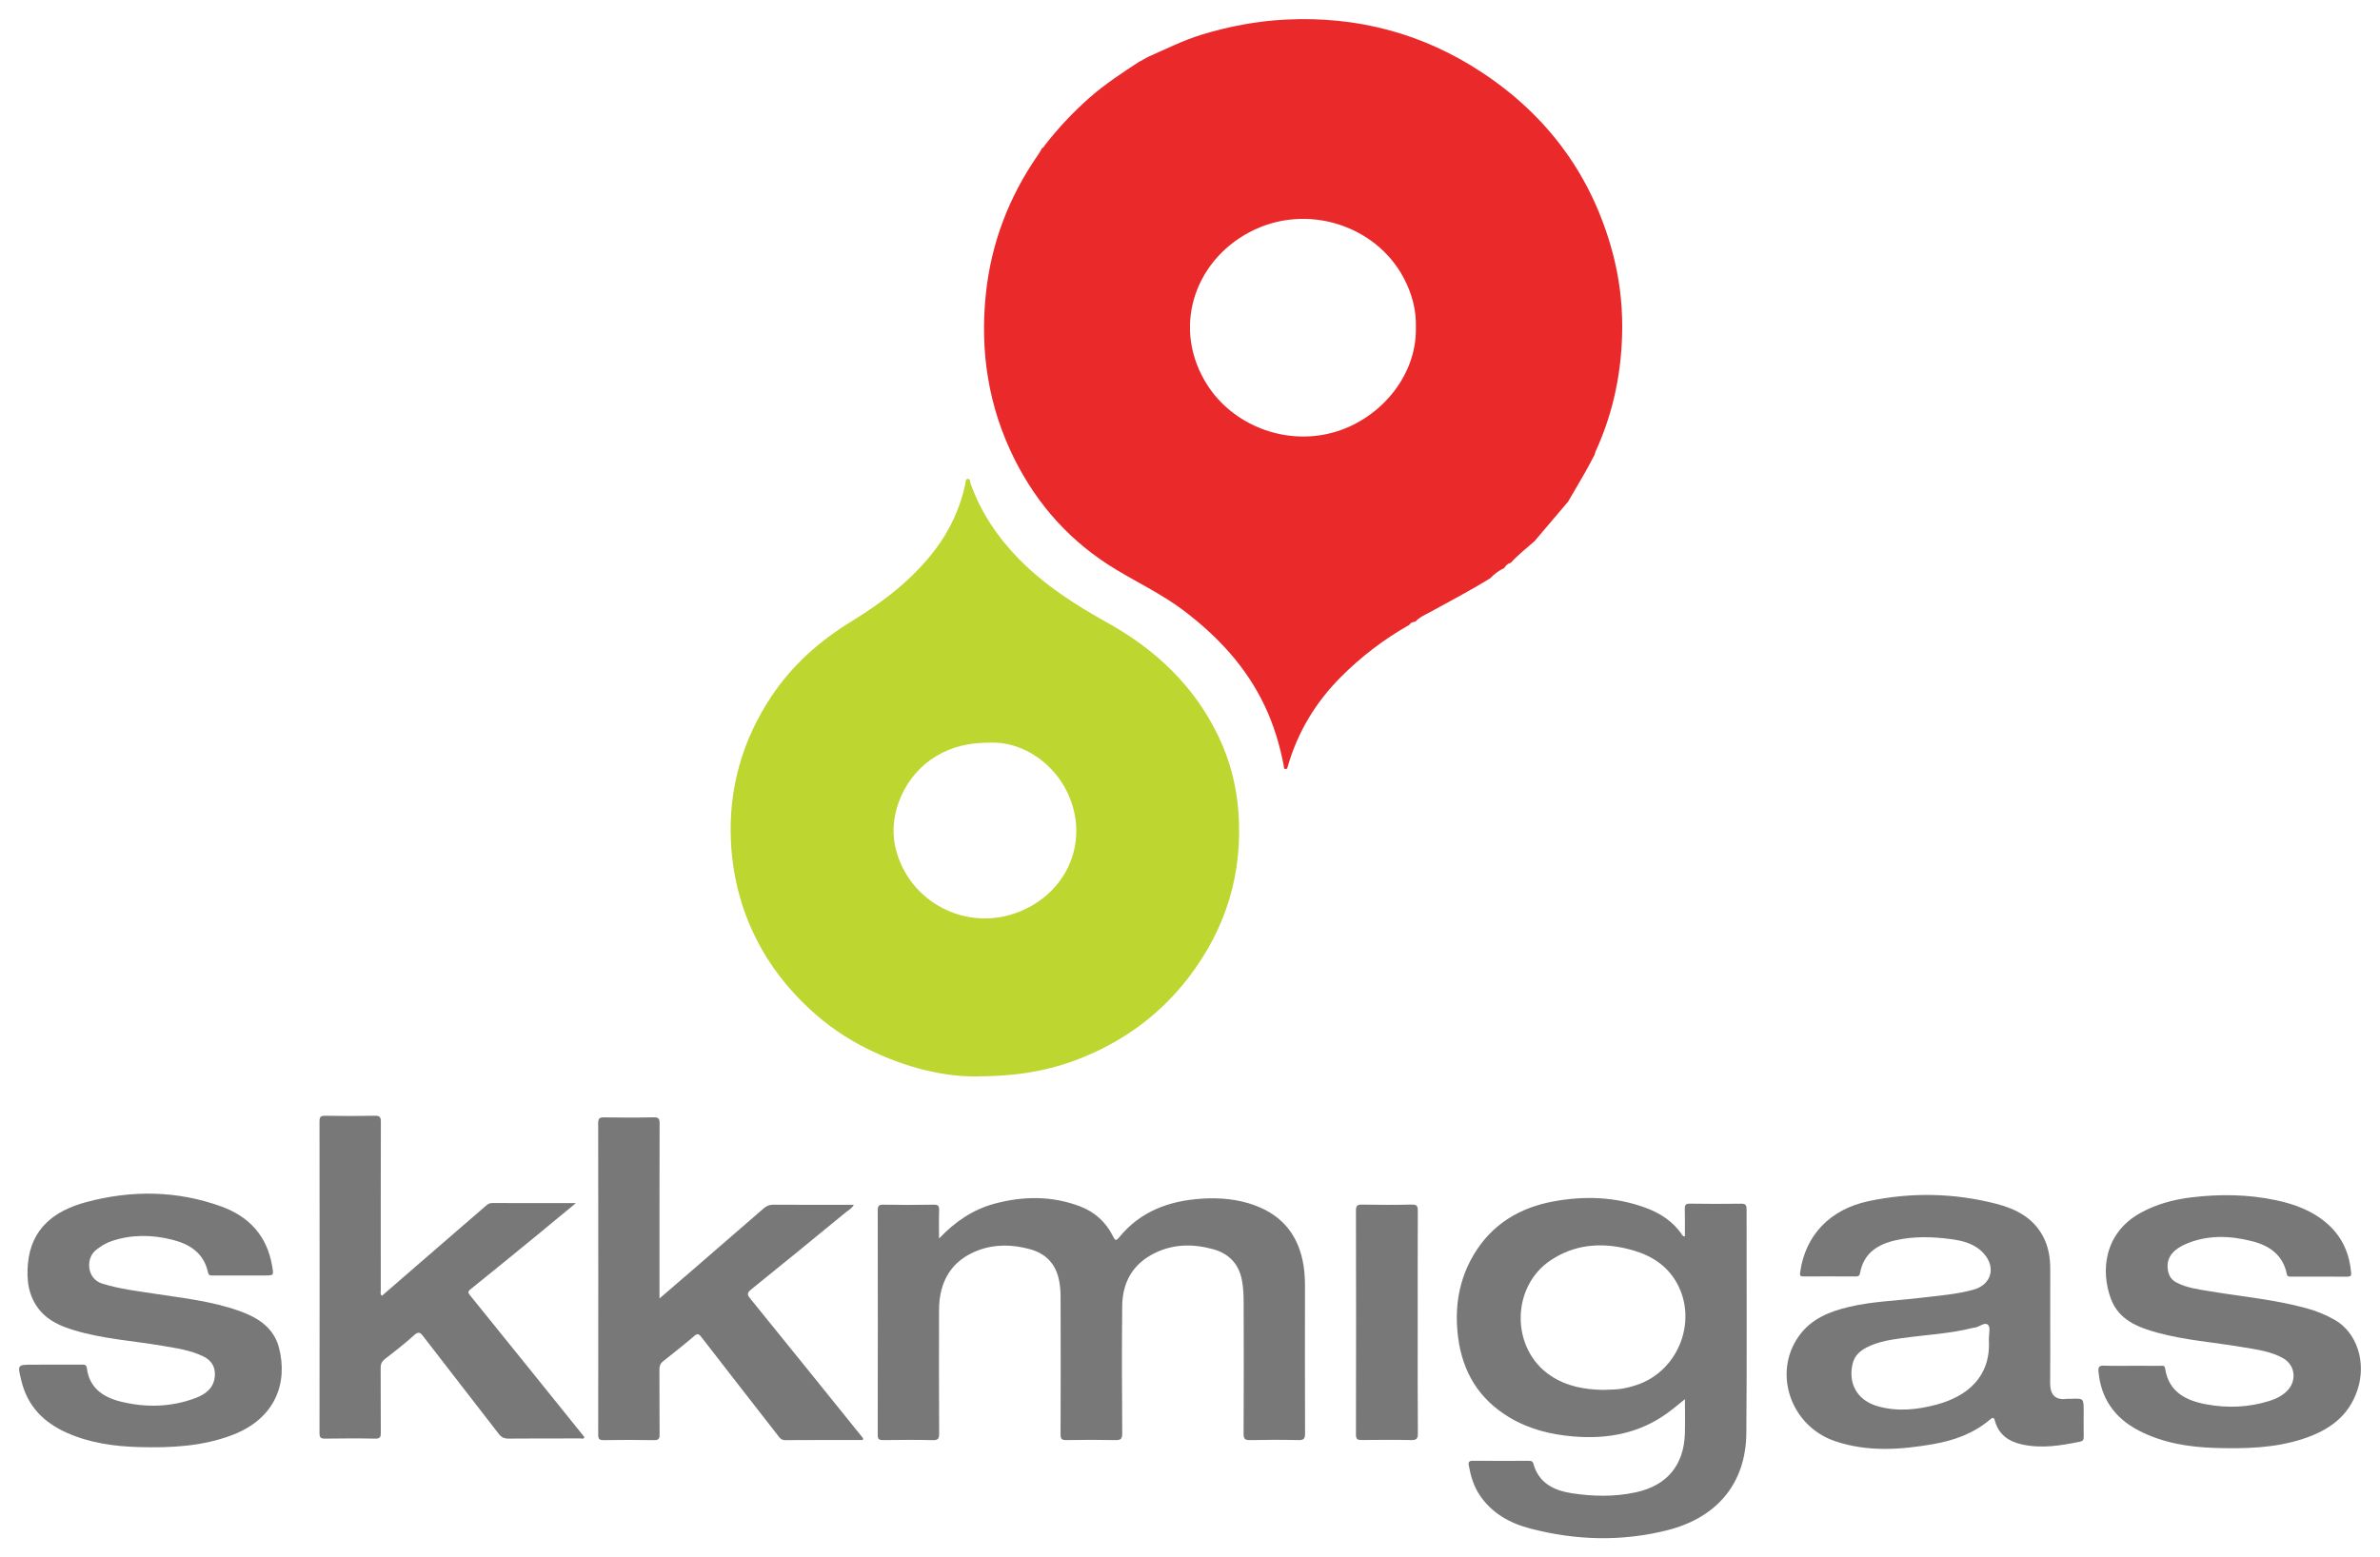
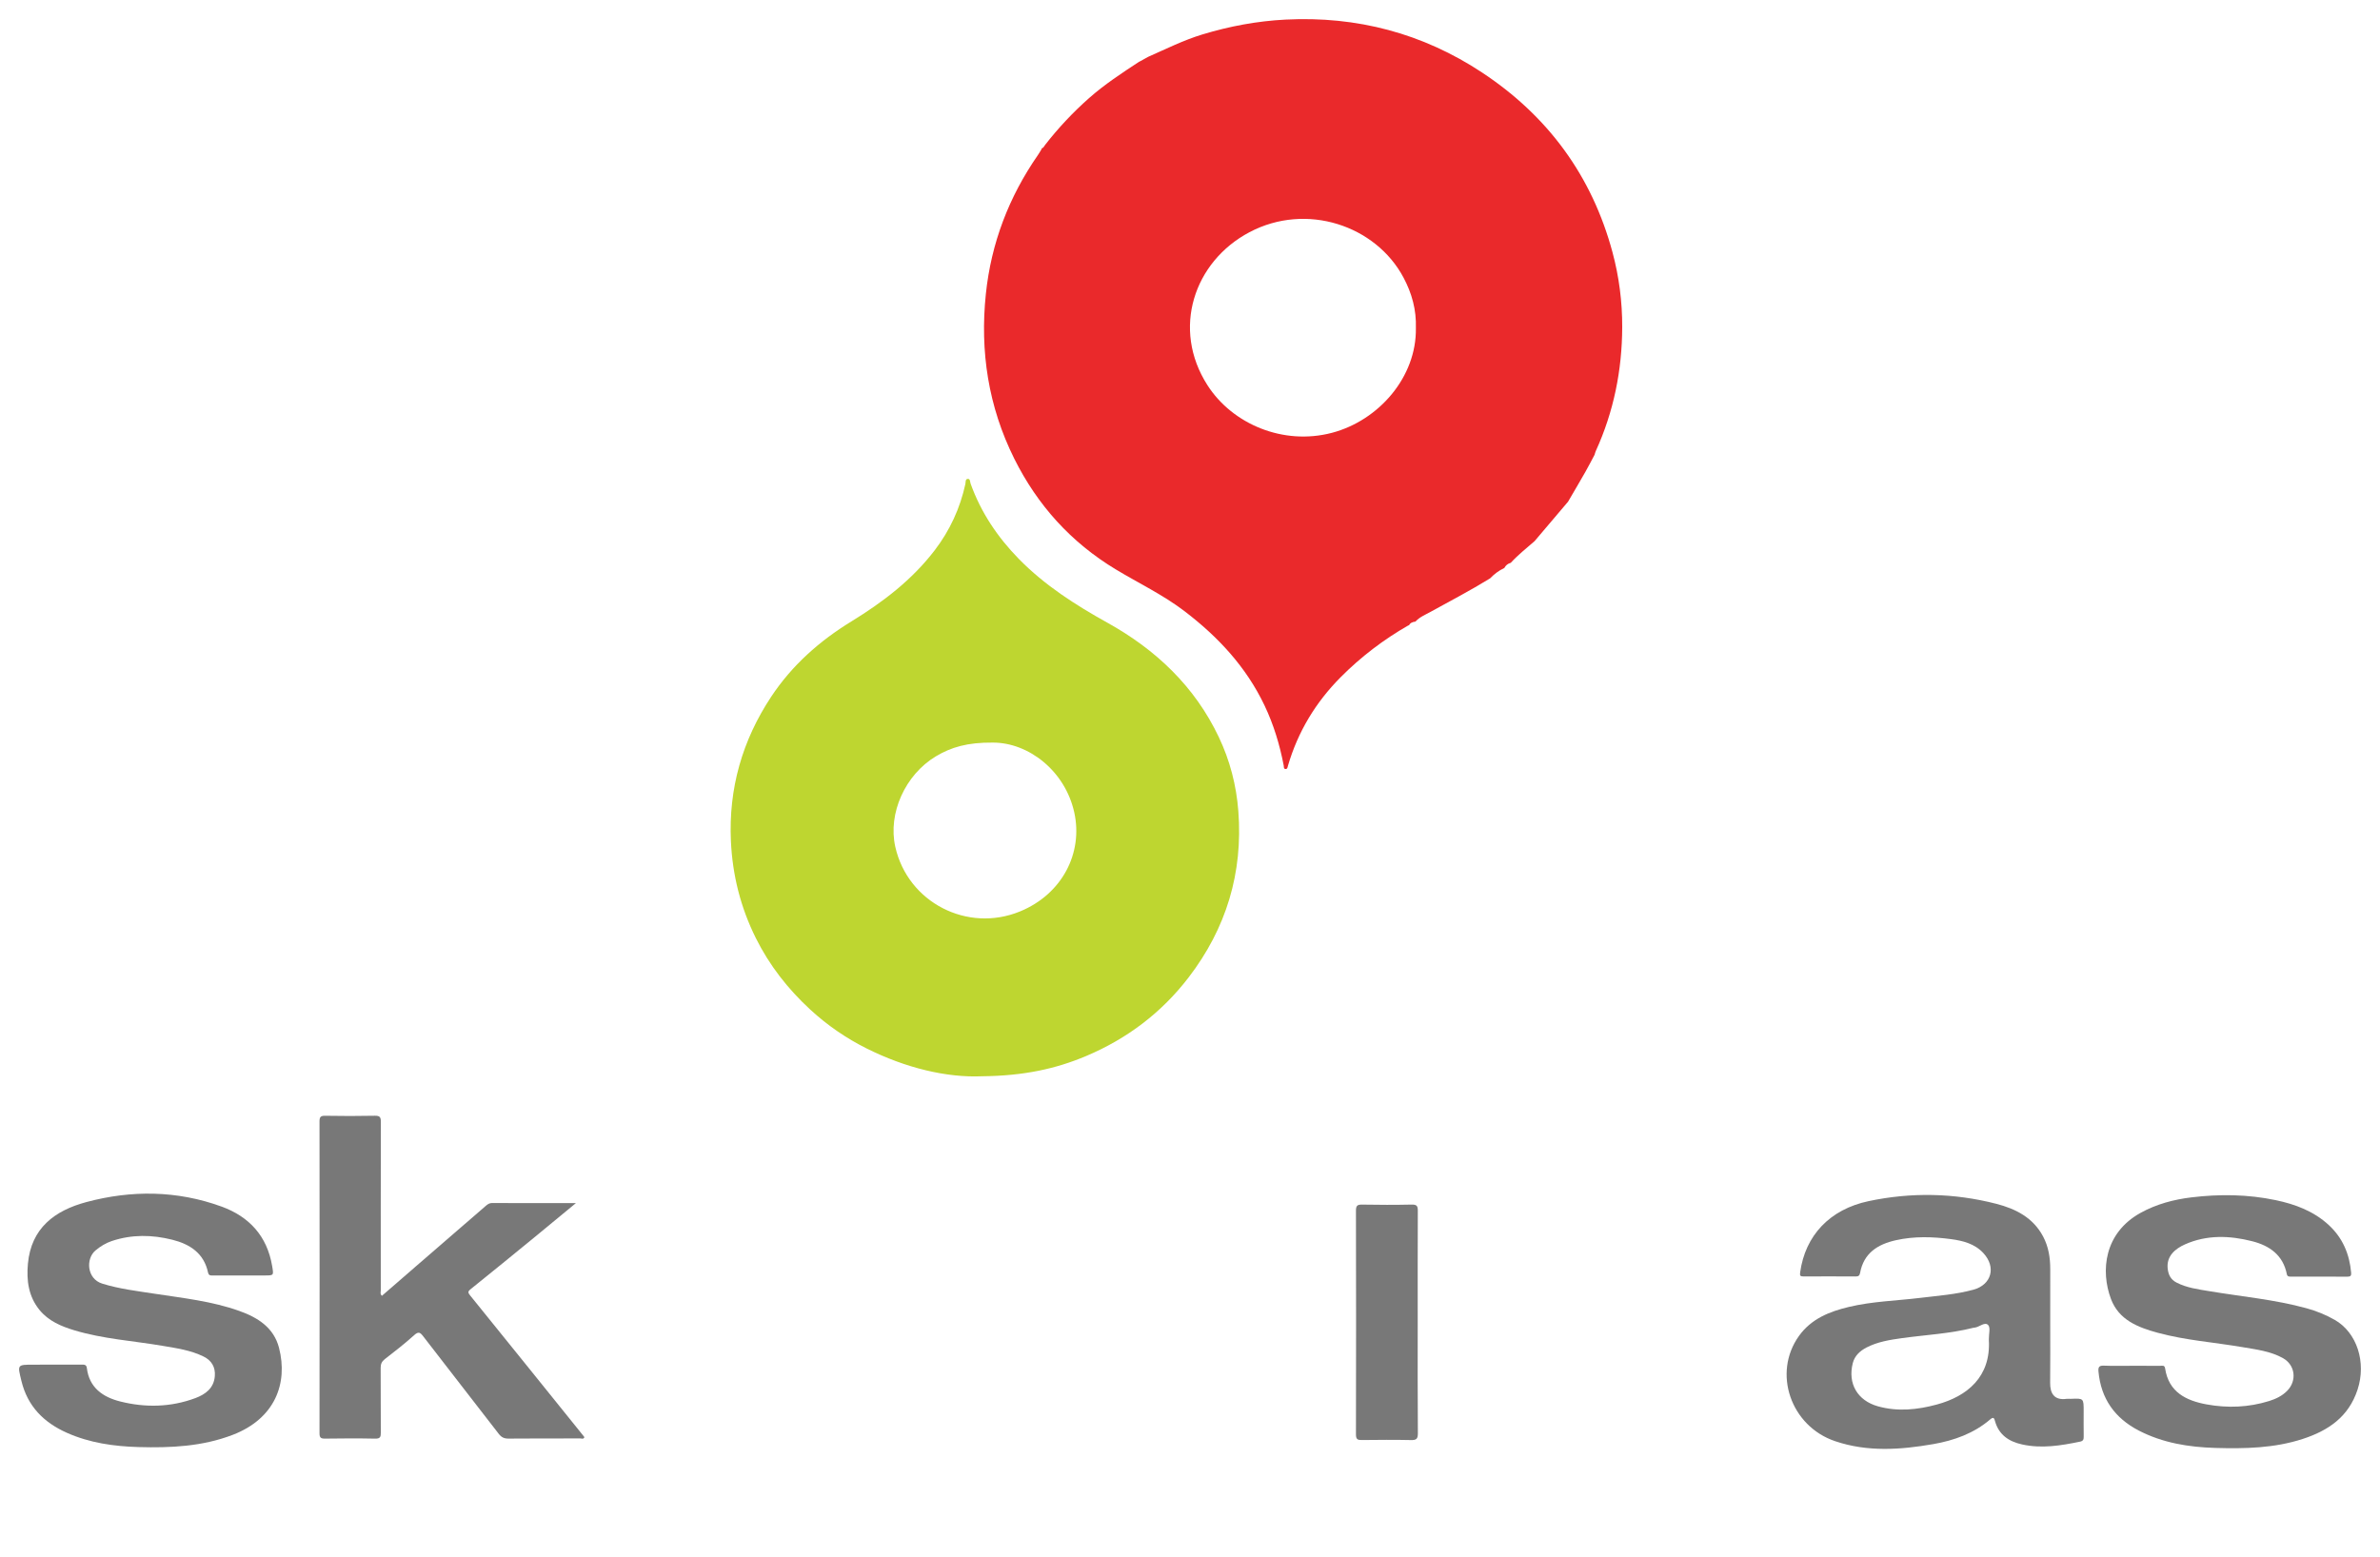
<svg xmlns="http://www.w3.org/2000/svg" height="81.475" viewBox="0 0 124.48 81.475" width="124.48">
  <g>
    <g clip-rule="evenodd" fill-rule="evenodd">
-       <path d="m 88.852,73.433 c -0.331,0.263 -0.62,0.513 -0.93,0.736 -1.463,1.055 -3.11,1.36 -4.878,1.217 -1.196,-0.097 -2.331,-0.377 -3.365,-0.994 -1.606,-0.959 -2.47,-2.392 -2.696,-4.237 -0.187,-1.527 0.04,-2.973 0.834,-4.299 0.942,-1.573 2.387,-2.443 4.154,-2.768 1.621,-0.299 3.239,-0.248 4.807,0.326 0.771,0.282 1.447,0.711 1.917,1.411 0.019,0.028 0.042,0.054 0.069,0.075 0.015,0.012 0.041,0.011 0.086,0.022 0,-0.477 0.008,-0.948 -0.004,-1.418 -0.005,-0.207 0.024,-0.305 0.273,-0.3 0.888,0.017 1.777,0.013 2.665,0.002 0.222,-0.003 0.293,0.057 0.293,0.286 -0.006,3.908 0.022,7.815 -0.013,11.722 -0.024,2.618 -1.53,4.417 -4.123,5.073 -2.401,0.607 -4.798,0.536 -7.179,-0.085 -1.079,-0.282 -2.026,-0.809 -2.663,-1.777 -0.306,-0.466 -0.454,-0.986 -0.552,-1.527 -0.031,-0.171 0.015,-0.243 0.207,-0.241 0.98,0.008 1.96,0.004 2.939,0.002 0.111,0 0.195,0.014 0.231,0.144 0.277,1.017 1.068,1.405 2,1.55 1.116,0.173 2.243,0.196 3.358,-0.046 1.627,-0.353 2.512,-1.409 2.567,-3.067 0.019,-0.589 0.003,-1.177 0.003,-1.807 z M 84.61,72.947 c 0.295,-0.016 0.594,-0.011 0.885,-0.052 0.268,-0.038 0.535,-0.109 0.793,-0.192 2.284,-0.726 3.317,-3.527 2.03,-5.534 -0.587,-0.915 -1.487,-1.37 -2.517,-1.612 -1.4,-0.329 -2.733,-0.208 -3.957,0.6 -2.098,1.385 -2.113,4.641 -0.025,6.042 0.842,0.566 1.796,0.738 2.791,0.748 z" fill="#787878" transform="translate(-.726 -.231)" />
-       <path d="m 49.84,65.03 c 0.832,-0.879 1.768,-1.519 2.91,-1.826 1.496,-0.402 2.99,-0.414 4.455,0.138 0.773,0.292 1.36,0.818 1.731,1.564 0.097,0.195 0.144,0.282 0.327,0.059 1.11,-1.363 2.615,-1.911 4.312,-2.021 0.947,-0.061 1.884,0.018 2.787,0.351 1.485,0.549 2.309,1.624 2.547,3.174 0.056,0.361 0.071,0.723 0.071,1.088 -0.003,2.551 -0.006,5.102 0.004,7.654 0.001,0.27 -0.049,0.371 -0.346,0.364 -0.842,-0.021 -1.686,-0.018 -2.528,0 -0.263,0.005 -0.342,-0.055 -0.341,-0.335 0.013,-2.289 0.012,-4.579 0.003,-6.868 -0.001,-0.396 -0.018,-0.801 -0.095,-1.188 -0.166,-0.83 -0.676,-1.369 -1.5,-1.596 -1.04,-0.286 -2.062,-0.284 -3.052,0.201 -1.152,0.565 -1.692,1.527 -1.705,2.773 -0.024,2.221 -0.013,4.442 10e-4,6.663 0.002,0.292 -0.085,0.356 -0.361,0.35 -0.854,-0.018 -1.708,-0.015 -2.562,-0.001 -0.238,0.004 -0.303,-0.06 -0.302,-0.302 0.01,-2.414 0.009,-4.829 0.001,-7.243 -0.001,-0.305 -0.032,-0.616 -0.101,-0.912 -0.193,-0.813 -0.712,-1.319 -1.521,-1.536 -0.901,-0.242 -1.798,-0.266 -2.678,0.062 -1.36,0.507 -2.055,1.574 -2.057,3.133 -0.004,2.153 -0.006,4.305 0.006,6.458 0.001,0.266 -0.055,0.35 -0.333,0.343 -0.865,-0.019 -1.731,-0.015 -2.597,-0.002 -0.226,0.004 -0.284,-0.059 -0.283,-0.284 0.007,-3.907 0.007,-7.813 10e-4,-11.72 0,-0.221 0.03,-0.319 0.29,-0.313 0.876,0.018 1.754,0.015 2.631,0 0.228,-0.004 0.296,0.057 0.289,0.283 -0.015,0.497 -0.004,0.993 -0.004,1.489 z" fill="#787878" transform="translate(-.726 -.231)" />
      <path d="m 107.958,69.435 c 0,1.048 0.008,2.095 -0.004,3.143 -0.006,0.536 0.2,0.928 0.857,0.839 0.078,-0.01 0.159,0.001 0.239,-0.002 0.657,-0.028 0.657,-0.028 0.657,0.647 0,0.444 -0.005,0.889 0.002,1.332 0.002,0.145 -0.024,0.227 -0.187,0.261 -1.006,0.208 -2.012,0.375 -3.04,0.146 -0.691,-0.154 -1.211,-0.501 -1.413,-1.222 -0.034,-0.122 -0.064,-0.247 -0.242,-0.094 -0.862,0.74 -1.897,1.111 -2.994,1.301 -1.715,0.298 -3.437,0.417 -5.124,-0.154 -2.327,-0.786 -3.28,-3.563 -1.896,-5.502 0.64,-0.897 1.591,-1.28 2.619,-1.524 1.222,-0.291 2.477,-0.321 3.717,-0.471 0.935,-0.114 1.878,-0.179 2.791,-0.429 0.954,-0.261 1.2,-1.185 0.519,-1.918 -0.456,-0.49 -1.066,-0.643 -1.688,-0.727 -0.959,-0.129 -1.924,-0.157 -2.879,0.055 -0.954,0.212 -1.689,0.671 -1.88,1.718 -0.025,0.138 -0.089,0.181 -0.23,0.18 -0.911,-0.006 -1.822,-0.005 -2.733,-10e-4 -0.172,10e-4 -0.194,-0.048 -0.169,-0.223 0.266,-1.913 1.539,-3.285 3.578,-3.717 2.232,-0.473 4.473,-0.429 6.685,0.141 1.011,0.261 1.918,0.722 2.441,1.705 0.285,0.535 0.376,1.115 0.375,1.713 -0.002,0.935 -0.001,1.869 -0.001,2.803 z m -3.209,0.917 c 0,-0.023 0,-0.045 0,-0.068 -0.004,-0.25 0.091,-0.593 -0.035,-0.727 -0.178,-0.187 -0.453,0.1 -0.698,0.131 -0.023,0.003 -0.046,0.003 -0.067,0.008 -1.227,0.311 -2.49,0.371 -3.736,0.543 -0.642,0.089 -1.282,0.19 -1.865,0.492 -0.34,0.177 -0.62,0.43 -0.718,0.821 -0.269,1.071 0.248,1.954 1.314,2.254 1.038,0.292 2.075,0.181 3.088,-0.094 1.585,-0.431 2.82,-1.446 2.717,-3.36 z" fill="#787878" transform="translate(-.726 -.231)" />
      <path d="m 30.847,63.176 c -0.764,0.631 -1.463,1.211 -2.165,1.786 -1.11,0.908 -2.219,1.816 -3.337,2.713 -0.161,0.129 -0.145,0.189 -0.026,0.336 1.962,2.423 3.916,4.853 5.872,7.28 0.035,0.044 0.069,0.088 0.101,0.128 -0.045,0.123 -0.139,0.069 -0.207,0.069 -1.253,0.003 -2.505,-0.004 -3.758,0.008 -0.229,0.002 -0.374,-0.066 -0.514,-0.247 -1.313,-1.703 -2.638,-3.397 -3.949,-5.101 -0.16,-0.208 -0.246,-0.271 -0.477,-0.063 -0.489,0.442 -1.011,0.848 -1.533,1.252 -0.163,0.127 -0.219,0.259 -0.218,0.46 0.008,1.127 -0.002,2.255 0.008,3.382 0.002,0.223 -0.028,0.324 -0.291,0.319 -0.877,-0.018 -1.754,-0.014 -2.63,-0.001 -0.226,0.003 -0.286,-0.058 -0.286,-0.286 0.007,-5.432 0.007,-10.864 0,-16.297 0,-0.231 0.046,-0.313 0.296,-0.308 0.865,0.016 1.731,0.017 2.597,-0.001 0.267,-0.006 0.317,0.078 0.316,0.327 -0.008,2.938 -0.005,5.876 -0.004,8.815 0,0.085 -0.045,0.181 0.059,0.279 0.596,-0.517 1.193,-1.036 1.791,-1.554 1.213,-1.05 2.426,-2.1 3.64,-3.15 0.094,-0.081 0.184,-0.151 0.328,-0.151 1.429,0.008 2.86,0.005 4.387,0.005 z" fill="#787878" transform="translate(-.726 -.231)" />
-       <path d="m 45.856,75.571 c -1.357,0 -2.712,-0.005 -4.067,0.005 -0.198,0.002 -0.276,-0.113 -0.374,-0.24 -1.334,-1.715 -2.673,-3.427 -4.001,-5.147 -0.134,-0.173 -0.204,-0.21 -0.386,-0.054 -0.527,0.451 -1.071,0.884 -1.616,1.313 -0.151,0.119 -0.198,0.25 -0.196,0.437 0.008,1.127 -0.002,2.255 0.009,3.383 0.002,0.229 -0.041,0.314 -0.293,0.309 -0.877,-0.016 -1.754,-0.013 -2.631,-0.001 -0.223,0.003 -0.287,-0.054 -0.287,-0.283 0.007,-5.433 0.007,-10.866 -0.001,-16.3 0,-0.241 0.066,-0.307 0.305,-0.303 0.865,0.014 1.731,0.017 2.596,-0.002 0.271,-0.006 0.312,0.083 0.311,0.328 -0.009,2.905 -0.006,5.809 -0.006,8.713 0,0.12 0,0.24 0,0.436 0.661,-0.57 1.261,-1.085 1.859,-1.601 1.196,-1.035 2.394,-2.069 3.586,-3.109 0.154,-0.134 0.306,-0.197 0.517,-0.196 1.389,0.01 2.778,0.006 4.203,0.006 -0.108,0.194 -0.285,0.281 -0.425,0.396 -1.645,1.351 -3.293,2.699 -4.949,4.035 -0.209,0.169 -0.216,0.262 -0.048,0.469 1.951,2.403 3.892,4.814 5.834,7.223 0.034,0.043 0.094,0.073 0.06,0.183 z" fill="#787878" transform="translate(-.726 -.231)" />
      <path d="m 3.485,71.627 c 0.501,-10e-4 1.002,0.001 1.504,-10e-4 0.132,-0.001 0.258,-0.005 0.278,0.17 0.124,1.043 0.848,1.533 1.751,1.759 1.313,0.329 2.639,0.302 3.923,-0.176 0.529,-0.197 0.974,-0.521 1.021,-1.156 C 11.997,71.757 11.796,71.41 11.371,71.201 10.698,70.871 9.966,70.768 9.239,70.644 7.696,70.381 6.122,70.285 4.613,69.83 3.922,69.621 3.263,69.344 2.79,68.763 2.213,68.054 2.107,67.215 2.186,66.347 c 0.17,-1.868 1.409,-2.784 3.055,-3.225 2.369,-0.635 4.748,-0.61 7.071,0.234 1.448,0.526 2.384,1.544 2.648,3.11 0.083,0.497 0.096,0.495 -0.406,0.495 -0.888,0 -1.776,0 -2.665,0.001 -0.124,0 -0.243,0.026 -0.282,-0.156 -0.216,-1.013 -0.952,-1.484 -1.872,-1.715 -1.054,-0.264 -2.114,-0.282 -3.161,0.068 -0.316,0.106 -0.593,0.276 -0.85,0.49 -0.525,0.438 -0.456,1.488 0.345,1.737 0.896,0.28 1.818,0.387 2.736,0.529 1.491,0.229 2.997,0.389 4.43,0.899 0.968,0.344 1.811,0.869 2.085,1.934 0.48,1.869 -0.221,3.702 -2.412,4.548 -1.593,0.615 -3.256,0.69 -4.935,0.643 C 6.682,75.902 5.414,75.723 4.223,75.192 3.018,74.655 2.167,73.807 1.846,72.477 1.639,71.622 1.612,71.629 2.495,71.628 2.824,71.627 3.154,71.627 3.485,71.627 Z" fill="#787878" transform="translate(-.726 -.231)" />
      <path d="m 112.209,71.687 c 0.501,-10e-4 1.003,-0.003 1.504,0.001 0.102,10e-4 0.226,-0.049 0.254,0.136 0.186,1.243 1.101,1.687 2.172,1.883 1.095,0.201 2.197,0.158 3.273,-0.178 0.352,-0.11 0.678,-0.268 0.939,-0.533 0.521,-0.528 0.423,-1.35 -0.221,-1.71 -0.656,-0.366 -1.398,-0.452 -2.124,-0.576 -1.477,-0.252 -2.98,-0.357 -4.431,-0.752 -1.033,-0.281 -2.03,-0.671 -2.441,-1.768 -0.549,-1.462 -0.361,-3.449 1.549,-4.504 0.829,-0.458 1.728,-0.697 2.656,-0.81 1.476,-0.179 2.953,-0.162 4.413,0.145 1.023,0.215 1.985,0.575 2.773,1.301 0.731,0.674 1.086,1.523 1.172,2.499 0.013,0.144 -0.03,0.204 -0.186,0.203 -0.991,-0.005 -1.982,-0.003 -2.973,-0.002 -0.097,0 -0.181,-0.007 -0.205,-0.127 -0.198,-1.003 -0.906,-1.495 -1.816,-1.726 -1.177,-0.299 -2.364,-0.342 -3.505,0.163 -0.522,0.23 -0.978,0.618 -0.912,1.26 0.035,0.334 0.16,0.585 0.463,0.74 0.535,0.276 1.122,0.352 1.704,0.449 1.701,0.286 3.426,0.437 5.096,0.896 0.517,0.142 1.009,0.341 1.476,0.608 1.159,0.662 1.663,2.214 1.192,3.651 -0.467,1.427 -1.535,2.144 -2.867,2.578 -1.484,0.484 -3.017,0.515 -4.558,0.471 -1.4,-0.04 -2.762,-0.26 -4.018,-0.91 -1.25,-0.647 -1.98,-1.668 -2.108,-3.095 -0.023,-0.253 0.06,-0.308 0.295,-0.3 0.476,0.019 0.955,0.007 1.434,0.007 z" fill="#787878" transform="translate(-.726 -.231)" />
      <path d="m 74.876,69.419 c 0,1.935 -0.008,3.869 0.008,5.804 0.002,0.296 -0.086,0.355 -0.362,0.35 -0.853,-0.018 -1.707,-0.012 -2.561,-0.002 -0.219,0.003 -0.315,-0.027 -0.315,-0.289 0.01,-3.903 0.009,-7.807 0,-11.711 -0.001,-0.261 0.073,-0.322 0.325,-0.317 0.865,0.016 1.73,0.018 2.595,-10e-4 0.266,-0.005 0.317,0.081 0.315,0.328 -0.009,1.945 -0.005,3.891 -0.005,5.838 z" fill="#787878" transform="translate(-.726 -.231)" />
      <g>
        <path d="M 52.092,56.539 C 50.245,56.623 48.09,56.104 46.053,55.085 44.981,54.549 44,53.875 43.112,53.058 41.935,51.974 40.968,50.737 40.256,49.306 39.462,47.708 39.035,46.019 38.954,44.23 c -0.124,-2.751 0.595,-5.259 2.104,-7.543 1.085,-1.64 2.52,-2.916 4.194,-3.942 1.648,-1.01 3.174,-2.172 4.362,-3.726 0.793,-1.038 1.326,-2.193 1.604,-3.469 0.021,-0.094 -0.014,-0.271 0.142,-0.265 0.114,0.004 0.099,0.158 0.132,0.252 0.539,1.502 1.406,2.794 2.518,3.931 1.352,1.382 2.958,2.409 4.634,3.341 2.541,1.412 4.57,3.333 5.83,5.987 0.58,1.22 0.916,2.518 1.02,3.868 0.249,3.235 -0.632,6.138 -2.602,8.706 -1.415,1.845 -3.215,3.204 -5.355,4.109 -1.598,0.674 -3.263,1.037 -5.445,1.06 z m 0.563,-17.457 c -1.324,-0.012 -2.181,0.239 -2.981,0.719 -1.605,0.963 -2.517,2.982 -2.122,4.736 0.654,2.908 3.771,4.516 6.532,3.375 2.195,-0.906 3.293,-3.047 2.831,-5.166 -0.477,-2.183 -2.392,-3.667 -4.26,-3.664 z" fill="#bed630" transform="translate(-.726 -.231)" />
        <path d="m 74.396,32.945 c -1.31,0.748 -2.498,1.655 -3.562,2.728 -1.299,1.311 -2.224,2.843 -2.743,4.616 -0.022,0.075 -0.026,0.179 -0.125,0.176 -0.109,-0.004 -0.085,-0.113 -0.099,-0.187 -0.208,-1.086 -0.525,-2.134 -1.002,-3.137 -0.962,-2.022 -2.434,-3.599 -4.195,-4.941 -1.122,-0.855 -2.394,-1.459 -3.594,-2.184 -2.332,-1.409 -4.086,-3.35 -5.301,-5.788 -1.358,-2.727 -1.801,-5.615 -1.486,-8.621 0.277,-2.651 1.204,-5.075 2.725,-7.268 0.071,-0.102 0.131,-0.212 0.197,-0.319 l -0.01,-0.024 c 0.101,-0.021 0.133,-0.114 0.187,-0.184 0.691,-0.888 1.456,-1.703 2.3,-2.45 0.81,-0.716 1.709,-1.304 2.608,-1.895 0.025,-0.012 0.049,-0.025 0.074,-0.037 0.137,-0.075 0.273,-0.151 0.409,-0.226 0.936,-0.413 1.85,-0.872 2.835,-1.171 1.42,-0.43 2.865,-0.701 4.35,-0.777 3.735,-0.19 7.181,0.719 10.291,2.777 3.433,2.273 5.734,5.398 6.81,9.401 0.345,1.284 0.511,2.592 0.507,3.911 -0.007,2.252 -0.443,4.425 -1.383,6.485 -0.028,0.061 -0.042,0.129 -0.063,0.194 -0.159,0.298 -0.312,0.599 -0.479,0.893 -0.294,0.518 -0.598,1.03 -0.898,1.545 l -0.004,0.01 c -0.584,0.689 -1.169,1.378 -1.754,2.068 l 0.003,-0.002 c -0.423,0.37 -0.866,0.718 -1.247,1.134 0,0 -0.014,0.008 -0.013,0.008 -0.149,0.041 -0.256,0.132 -0.328,0.268 l -0.013,0.007 c -0.282,0.132 -0.523,0.319 -0.738,0.542 l -0.013,0.005 c -1.01,0.622 -2.061,1.17 -3.099,1.743 -0.273,0.151 -0.569,0.268 -0.786,0.507 l -0.012,0.002 c -0.14,0.018 -0.263,0.063 -0.329,0.201 l -0.02,-0.01 z M 74.78,17.402 c 0.032,-0.961 -0.21,-1.827 -0.645,-2.645 -1.454,-2.736 -5.083,-3.952 -8.06,-2.377 -2.902,1.535 -4.088,5.062 -2.192,8.01 1.309,2.037 3.967,3.154 6.505,2.486 2.457,-0.647 4.431,-2.925 4.392,-5.474 z" fill="#ea292b" transform="translate(-.726 -.231)" />
      </g>
    </g>
  </g>
</svg>